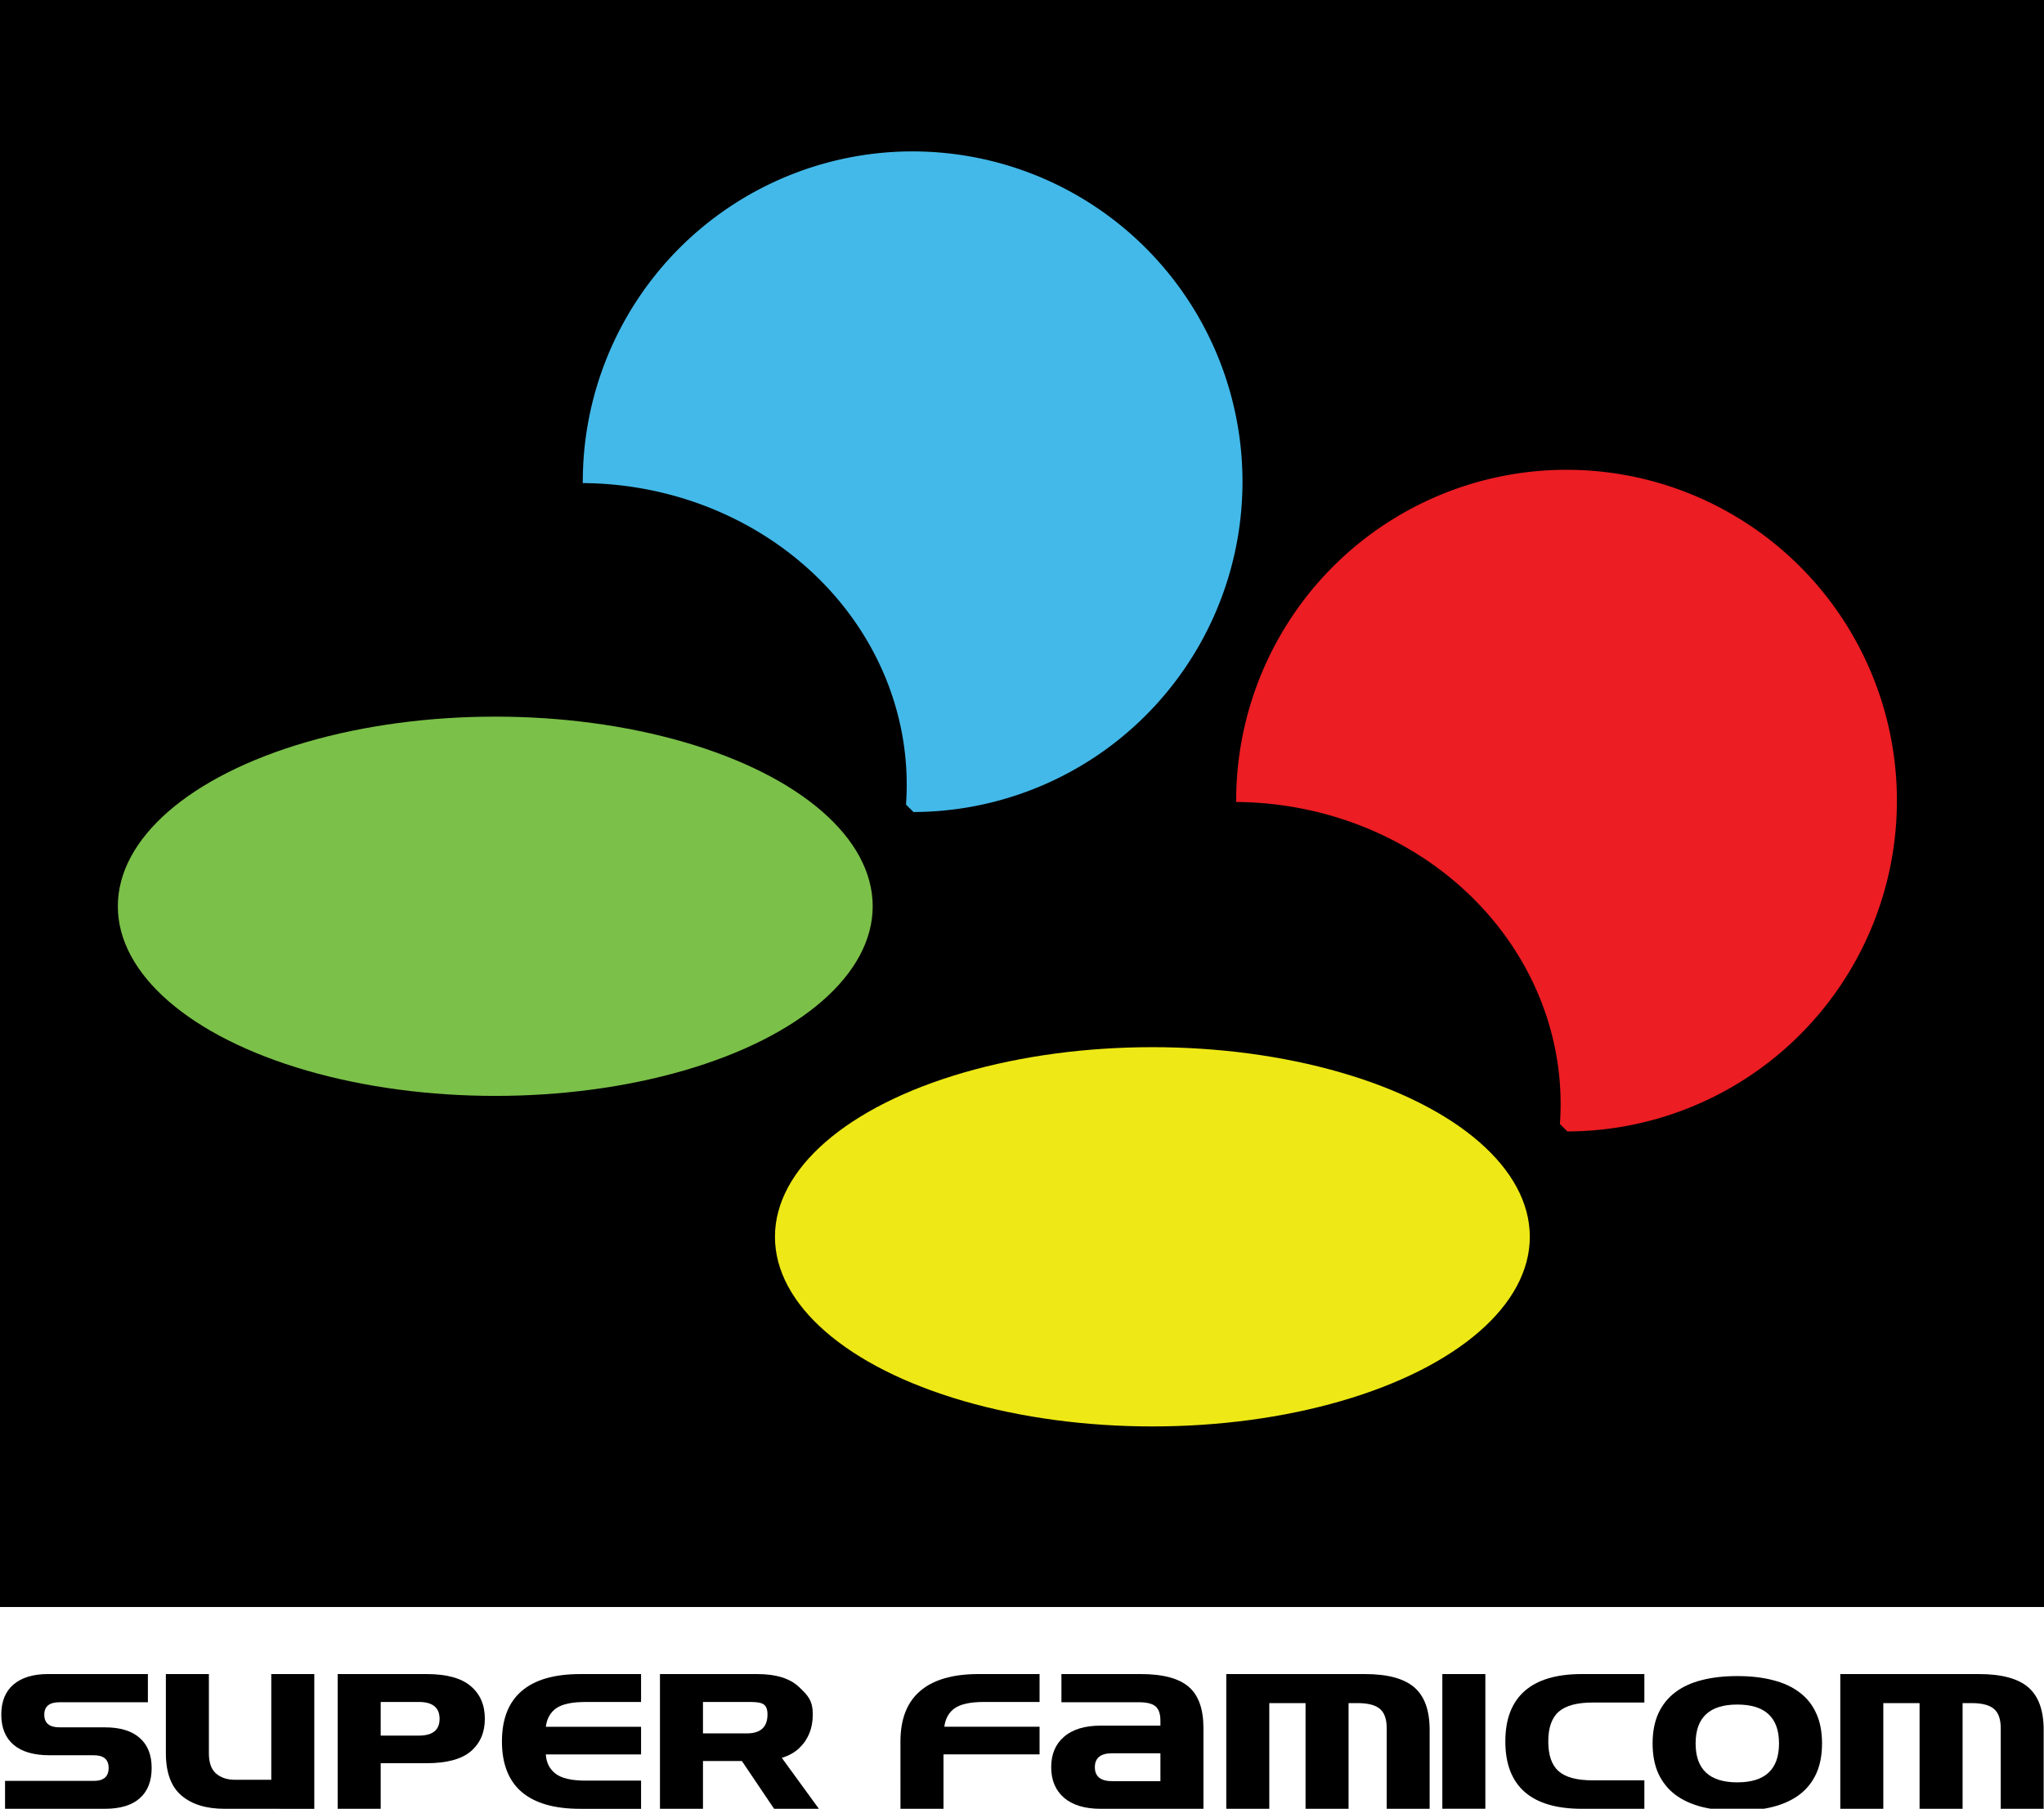
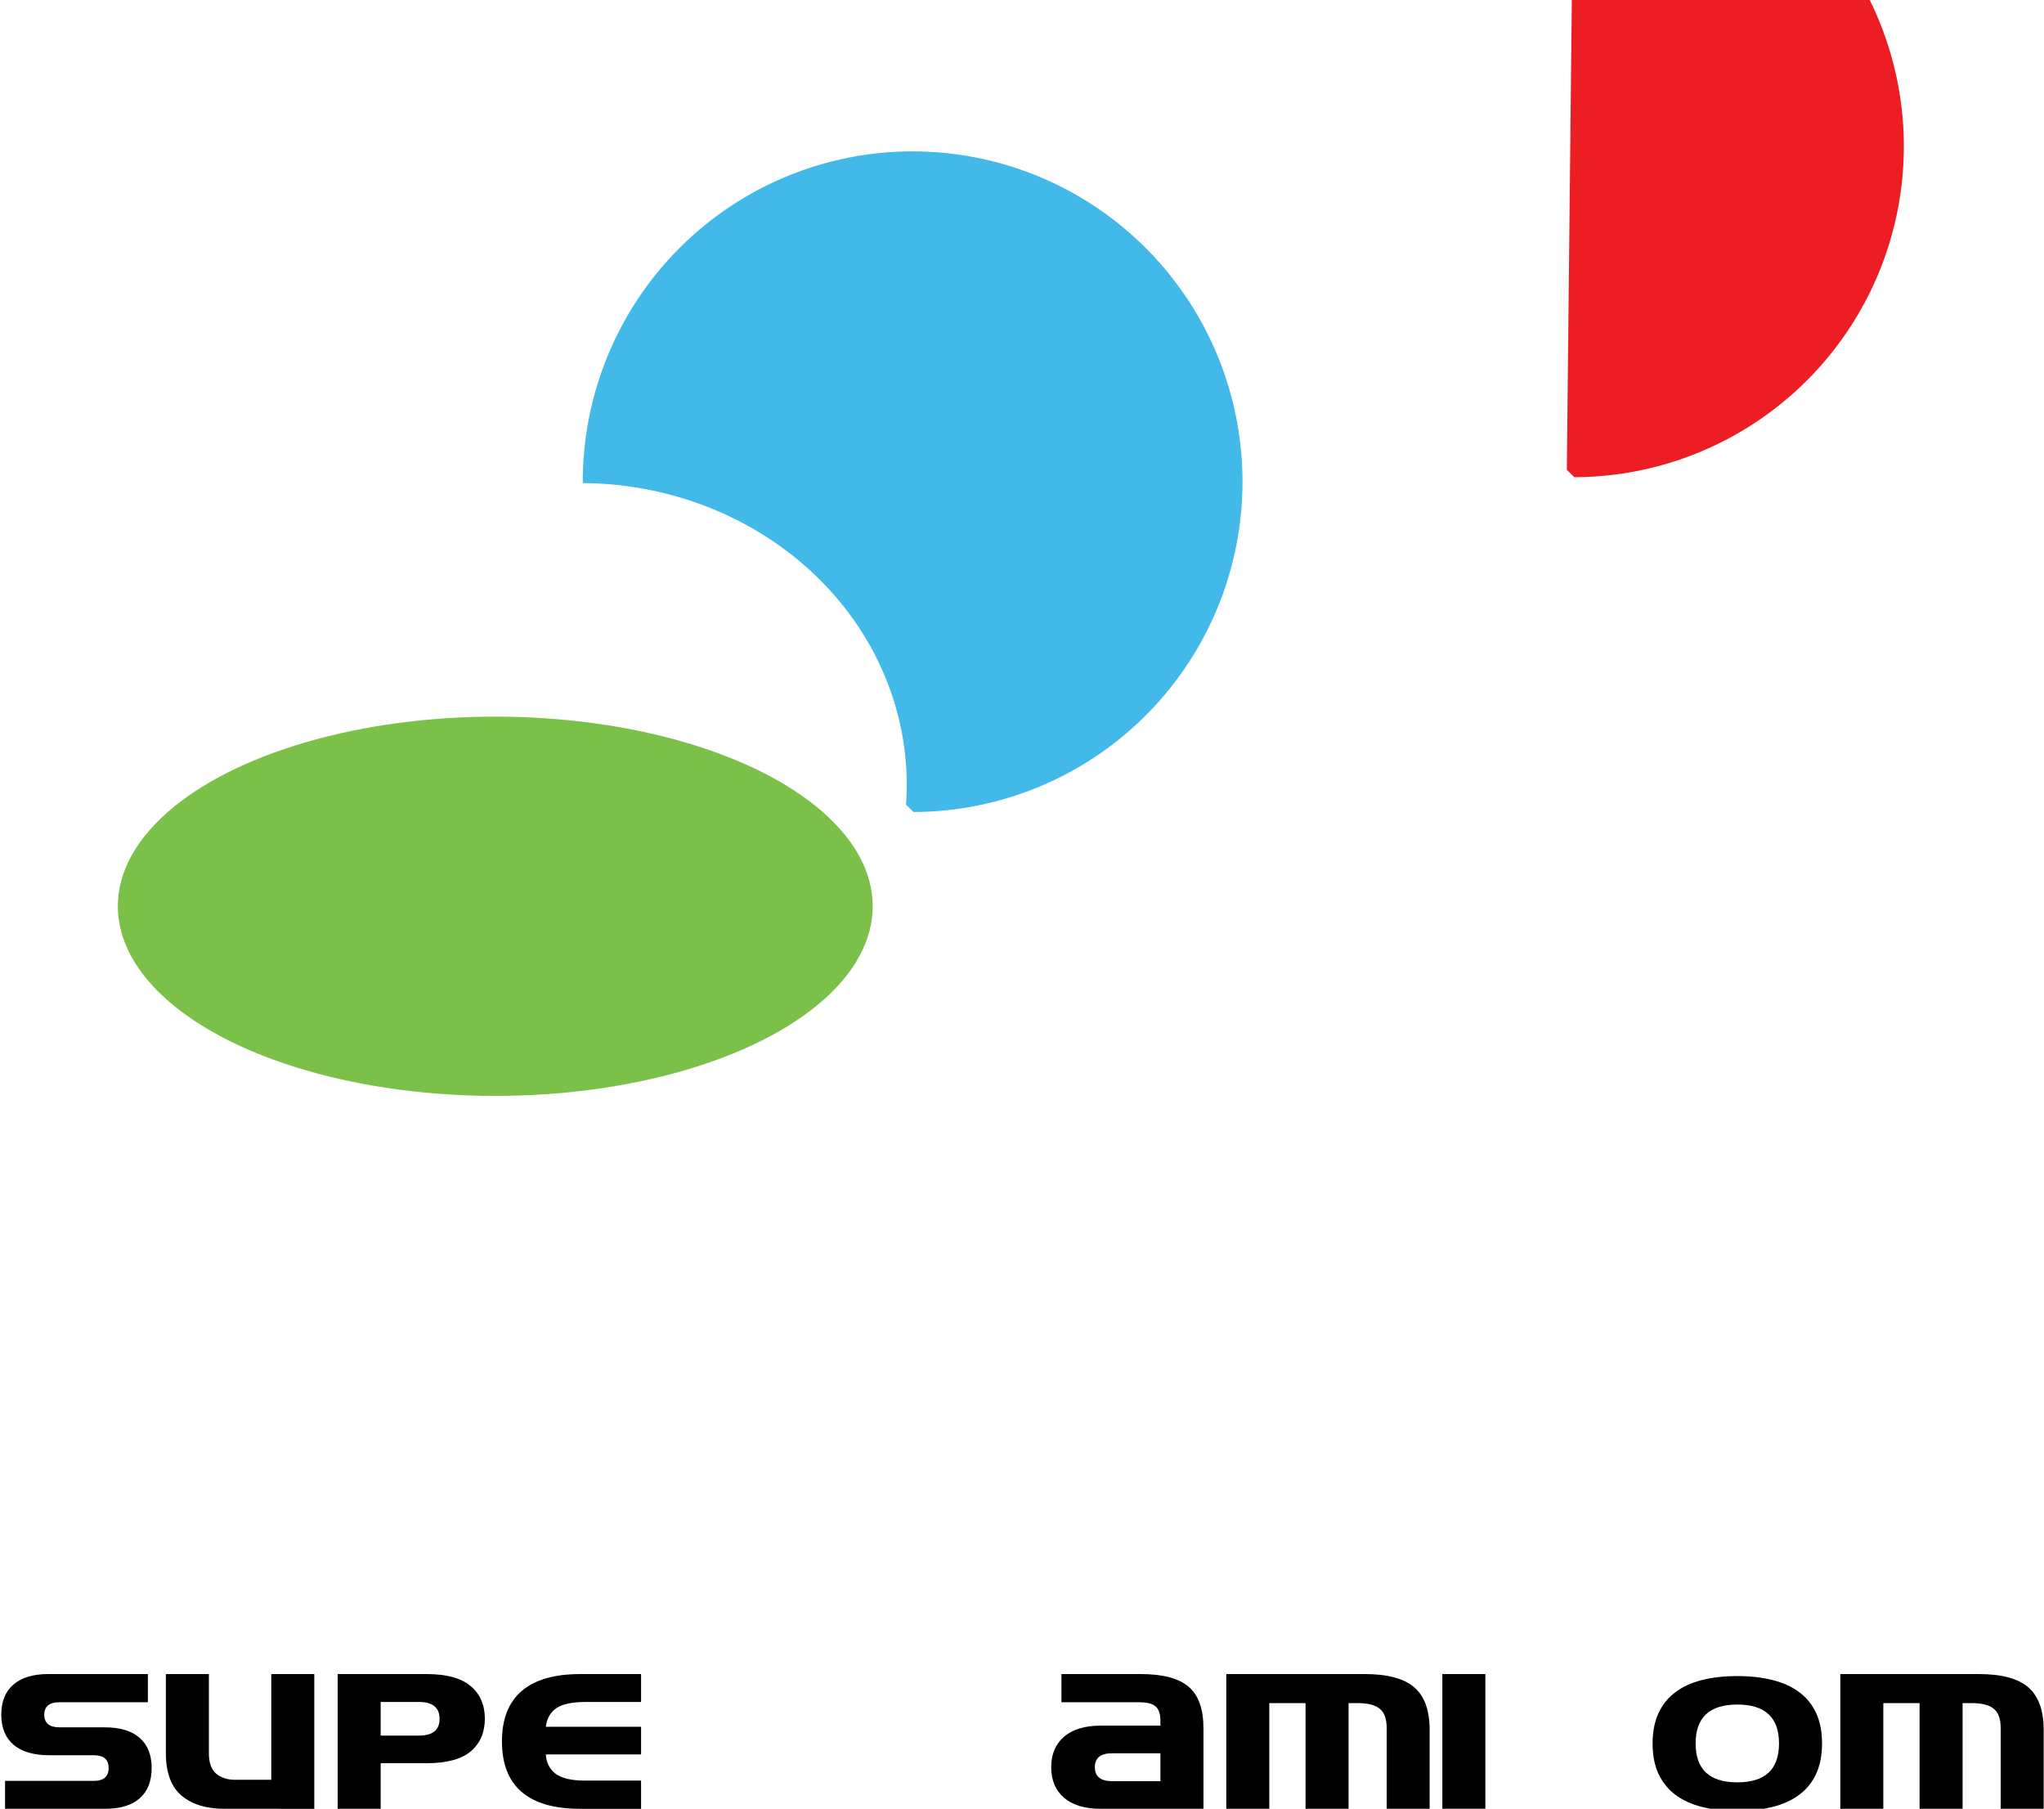
<svg xmlns="http://www.w3.org/2000/svg" xmlns:ns1="http://www.inkscape.org/namespaces/inkscape" xmlns:ns2="http://sodipodi.sourceforge.net/DTD/sodipodi-0.dtd" width="347.143" height="307.102" viewBox="0 0 91.848 81.254" version="1.1" id="svg873" ns1:version="1.1.1 (3bf5ae0d25, 2021-09-20)" ns2:docname="Nintendo_Super_Famicom_logo mod.svg">
  <defs id="defs867" />
  <ns2:namedview fit-margin-bottom="0" fit-margin-right="0" fit-margin-left="0" fit-margin-top="0" id="base" pagecolor="#ffffff" bordercolor="#666666" borderopacity="1.0" ns1:pageopacity="0.0" ns1:pageshadow="2" ns1:zoom="1.979899" ns1:cx="160.36172" ns1:cy="154.3008" ns1:document-units="px" ns1:current-layer="g1803" ns1:document-rotation="0" showgrid="false" ns1:window-width="1920" ns1:window-height="1017" ns1:window-x="-8" ns1:window-y="-8" ns1:window-maximized="1" ns1:pagecheckerboard="0" width="437.209mm" units="px" ns1:showpageshadow="false" showborder="true" />
  <g transform="translate(165.932,299.357)" ns1:label="Layer 1" ns1:groupmode="layer" id="layer1">
    <g id="g1803">
      <g id="g699" transform="matrix(1.019,0,0,1.019,2.655,-1.539)">
        <path d="m -165.221,-212.522 v -1.23 h 3.914 q 0.654,0 0.654,-0.572 0,-0.559 -0.654,-0.559 h -1.959 q -1.031,0 -1.578,-0.46 -0.543,-0.464 -0.543,-1.33 0,-0.866 0.534,-1.325 0.538,-0.464 1.528,-0.464 h 4.403 v 1.243 h -3.898 q -0.671,0 -0.671,0.547 0,0.559 0.671,0.559 h 2.001 q 1.007,0 1.533,0.464 0.53,0.46 0.53,1.325 0,0.878 -0.53,1.342 -0.526,0.46 -1.533,0.46 z" style="font-style:normal;font-variant:normal;font-weight:normal;font-stretch:normal;font-size:32.087px;line-height:1.25;font-family:'Super FamiFont';-inkscape-font-specification:'Super FamiFont';fill:#000000;fill-opacity:1;stroke:none;stroke-width:0.212" id="path865" />
        <path d="m -155.544,-212.522 q -1.21,0 -1.897,-0.584 -0.688,-0.584 -0.688,-1.876 v -3.479 h 1.897 v 3.492 q 0,0.621 0.319,0.895 0.319,0.273 0.833,0.273 h 1.599 v -4.66 h 1.897 v 5.94 z" style="font-style:normal;font-variant:normal;font-weight:normal;font-stretch:normal;font-size:32.087px;line-height:1.25;font-family:'Super FamiFont';-inkscape-font-specification:'Super FamiFont';fill:#000000;fill-opacity:1;stroke:none;stroke-width:0.212" id="path867" />
        <path d="m -150.553,-212.522 v -5.94 h 3.914 q 1.33,0 1.951,0.53 0.625,0.526 0.625,1.441 0,0.903 -0.617,1.433 -0.617,0.526 -1.959,0.526 h -2.017 v 2.009 z m 4.494,-3.964 q 0,-0.746 -0.915,-0.746 h -1.682 v 1.483 h 1.682 q 0.915,0 0.915,-0.737 z" style="font-style:normal;font-variant:normal;font-weight:normal;font-stretch:normal;font-size:32.087px;line-height:1.25;font-family:'Super FamiFont';-inkscape-font-specification:'Super FamiFont';fill:#000000;fill-opacity:1;stroke:none;stroke-width:0.212" id="path869" />
        <path d="m -137.174,-217.231 h -2.448 q -0.891,0 -1.288,0.273 -0.394,0.273 -0.464,0.82 h 4.2 v 1.218 h -4.2 q 0.029,0.534 0.422,0.845 0.398,0.311 1.33,0.311 h 2.448 v 1.243 h -2.688 q -1.711,0 -2.581,-0.746 -0.866,-0.75 -0.866,-2.224 0,-1.475 0.866,-2.22 0.87,-0.75 2.581,-0.75 h 2.688 z" style="font-style:normal;font-variant:normal;font-weight:normal;font-stretch:normal;font-size:32.087px;line-height:1.25;font-family:'Super FamiFont';-inkscape-font-specification:'Super FamiFont';fill:#000000;fill-opacity:1;stroke:none;stroke-width:0.212" id="path871" />
-         <path ns2:nodetypes="ssccsscccccscsccccc" d="m -131.599,-216.678 c 0,-0.544 -0.305,-0.554 -0.915,-0.554 h -1.93 v 1.386 h 1.93 c 0.61,0 0.915,-0.278 0.915,-0.833 z m -1.129,2.05 h -1.716 v 2.106 h -1.897 v -5.94 h 4.287 c 0.831,0 1.447,0.191 1.847,0.572 0.403,0.378 0.605,0.606 0.605,1.208 0,0.61 -0.199,1.105 -0.596,1.483 -0.202,0.193 -0.458,0.337 -0.77,0.431 l 1.635,2.246 h -1.975 z" style="font-style:normal;font-variant:normal;font-weight:normal;font-stretch:normal;font-size:32.087px;line-height:1.25;font-family:'Super FamiFont';-inkscape-font-specification:'Super FamiFont';fill:#000000;fill-opacity:1;stroke:none;stroke-width:0.212" id="path873" />
-         <path d="m -125.736,-215.492 q 0,-1.475 0.866,-2.22 0.87,-0.75 2.581,-0.75 h 2.688 v 1.23 h -2.448 q -0.891,0 -1.288,0.273 -0.394,0.273 -0.464,0.82 h 4.2 v 1.218 h -4.237 v 2.398 h -1.897 z" style="font-style:normal;font-variant:normal;font-weight:normal;font-stretch:normal;font-size:32.087px;line-height:1.25;font-family:'Super FamiFont';-inkscape-font-specification:'Super FamiFont';fill:#000000;fill-opacity:1;stroke:none;stroke-width:0.212" id="path875" />
        <path d="m -116.906,-212.522 q -1.048,0 -1.615,-0.485 -0.567,-0.489 -0.567,-1.35 0,-0.857 0.567,-1.342 0.567,-0.489 1.615,-0.489 h 2.634 v -0.215 q 0,-0.452 -0.215,-0.634 -0.211,-0.182 -0.733,-0.182 h -3.417 v -1.243 h 3.488 q 1.47,0 2.121,0.559 0.654,0.559 0.654,1.827 v 3.554 z m 2.634,-2.448 h -2.125 q -0.766,0 -0.766,0.613 0,0.617 0.766,0.617 h 2.125 z" style="font-style:normal;font-variant:normal;font-weight:normal;font-stretch:normal;font-size:32.087px;line-height:1.25;font-family:'Super FamiFont';-inkscape-font-specification:'Super FamiFont';fill:#000000;fill-opacity:1;stroke:none;stroke-width:0.212" id="path877" />
        <path d="m -104.293,-212.522 v -3.554 q 0,-0.596 -0.298,-0.849 -0.298,-0.257 -0.99,-0.257 h -0.394 v 4.66 h -1.897 v -4.66 h -1.599 v 4.66 h -1.897 v -5.94 h 6.11 q 1.499,0 2.179,0.584 0.679,0.584 0.679,1.876 v 3.479 z" style="font-style:normal;font-variant:normal;font-weight:normal;font-stretch:normal;font-size:32.087px;line-height:1.25;font-family:'Super FamiFont';-inkscape-font-specification:'Super FamiFont';fill:#000000;fill-opacity:1;stroke:none;stroke-width:0.212" id="path879" />
        <path d="m -99.943,-218.462 v 5.94 h -1.897 v -5.94 z" style="font-style:normal;font-variant:normal;font-weight:normal;font-stretch:normal;font-size:32.087px;line-height:1.25;font-family:'Super FamiFont';-inkscape-font-specification:'Super FamiFont';fill:#000000;fill-opacity:1;stroke:none;stroke-width:0.212" id="path881" />
-         <path d="m -92.931,-217.207 h -2.274 q -1.036,0 -1.499,0.402 -0.464,0.402 -0.464,1.313 0,0.911 0.456,1.313 0.456,0.402 1.495,0.402 h 2.286 v 1.255 h -2.759 q -1.673,0 -2.523,-0.746 -0.849,-0.75 -0.849,-2.224 0,-1.47 0.849,-2.22 0.849,-0.75 2.523,-0.75 h 2.759 z" style="font-style:normal;font-variant:normal;font-weight:normal;font-stretch:normal;font-size:32.087px;line-height:1.25;font-family:'Super FamiFont';-inkscape-font-specification:'Super FamiFont';fill:#000000;fill-opacity:1;stroke:none;stroke-width:0.212" id="path883" />
        <path d="m -85.096,-215.403 q 0,0.77 -0.257,1.334 -0.257,0.559 -0.741,0.924 -0.48,0.36 -1.172,0.538 -0.688,0.174 -1.566,0.174 -0.878,0 -1.57,-0.174 -0.688,-0.178 -1.168,-0.538 -0.48,-0.365 -0.741,-0.924 -0.257,-0.563 -0.257,-1.334 0,-0.77 0.257,-1.33 0.261,-0.563 0.741,-0.924 0.48,-0.364 1.168,-0.538 0.692,-0.178 1.57,-0.178 0.878,0 1.566,0.178 0.692,0.174 1.172,0.538 0.485,0.36 0.741,0.924 0.257,0.559 0.257,1.33 z m -3.736,1.715 q 1.839,0 1.839,-1.715 0,-1.715 -1.839,-1.715 -1.839,0 -1.839,1.715 0,1.715 1.839,1.715 z" style="font-style:normal;font-variant:normal;font-weight:normal;font-stretch:normal;font-size:32.087px;line-height:1.25;font-family:'Super FamiFont';-inkscape-font-specification:'Super FamiFont';fill:#000000;fill-opacity:1;stroke:none;stroke-width:0.212" id="path885" />
        <path d="m -77.216,-212.522 v -3.554 q 0,-0.596 -0.298,-0.849 -0.298,-0.257 -0.99,-0.257 h -0.394 v 4.66 h -1.897 v -4.66 h -1.599 v 4.66 h -1.897 v -5.94 h 6.11 q 1.499,0 2.179,0.584 0.679,0.584 0.679,1.876 v 3.479 z" style="font-style:normal;font-variant:normal;font-weight:normal;font-stretch:normal;font-size:32.087px;line-height:1.25;font-family:'Super FamiFont';-inkscape-font-specification:'Super FamiFont';fill:#000000;fill-opacity:1;stroke:none;stroke-width:0.212" id="path887" />
      </g>
-       <rect style="fill:#000000;fill-opacity:1;stroke:none;stroke-width:0.265;stroke-linecap:round;stroke-miterlimit:4;stroke-dasharray:none" id="rect1755" width="91.848" height="72.193" x="-165.932" y="-299.357" />
      <g id="g1761">
-         <path transform="scale(0.265)" d="m -360.475,-1050.008 a 56.021,56.082 0 0 0 -22.045,4.504 56.021,56.082 0 0 0 -34.023,51.812 55.417,51.215 0 0 1 38.467,14.709 55.417,51.215 0 0 1 16.428,39.885 l 1.273,1.254 a 56.021,56.082 0 0 0 51.723,-34.898 56.021,56.082 0 0 0 -12.578,-61.158 56.021,56.082 0 0 0 -39.244,-16.107 z" style="fill:#ec1d23;fill-opacity:1;stroke:none;stroke-width:1.024;stroke-linecap:round;stroke-miterlimit:4;stroke-dasharray:none" id="path1702" />
+         <path transform="scale(0.265)" d="m -360.475,-1050.008 l 1.273,1.254 a 56.021,56.082 0 0 0 51.723,-34.898 56.021,56.082 0 0 0 -12.578,-61.158 56.021,56.082 0 0 0 -39.244,-16.107 z" style="fill:#ec1d23;fill-opacity:1;stroke:none;stroke-width:1.024;stroke-linecap:round;stroke-miterlimit:4;stroke-dasharray:none" id="path1702" />
        <path id="path1702-9" style="fill:#43b9e9;fill-opacity:1;stroke:none;stroke-width:0.271;stroke-linecap:round;stroke-miterlimit:4;stroke-dasharray:none" d="m -124.909,-292.556 a 14.822,14.838 0 0 0 -5.833,1.192 14.822,14.838 0 0 0 -9.002,13.709 14.662,13.551 0 0 1 10.178,3.892 14.662,13.551 0 0 1 4.346,10.553 l 0.337,0.332 a 14.822,14.838 0 0 0 13.685,-9.234 14.822,14.838 0 0 0 -3.328,-16.181 14.822,14.838 0 0 0 -10.383,-4.262 z" />
        <ellipse ry="8.519" rx="16.96" cy="-258.644" cx="-143.677" id="path1724" style="fill:#7bc049;fill-opacity:1;stroke:none;stroke-width:0.266;stroke-linecap:round;stroke-miterlimit:4;stroke-dasharray:none" />
-         <ellipse style="fill:#eee816;fill-opacity:1;stroke:none;stroke-width:0.266;stroke-linecap:round;stroke-miterlimit:4;stroke-dasharray:none" id="path1724-2" cx="-114.149" cy="-243.795" rx="16.96" ry="8.519" />
      </g>
    </g>
  </g>
</svg>